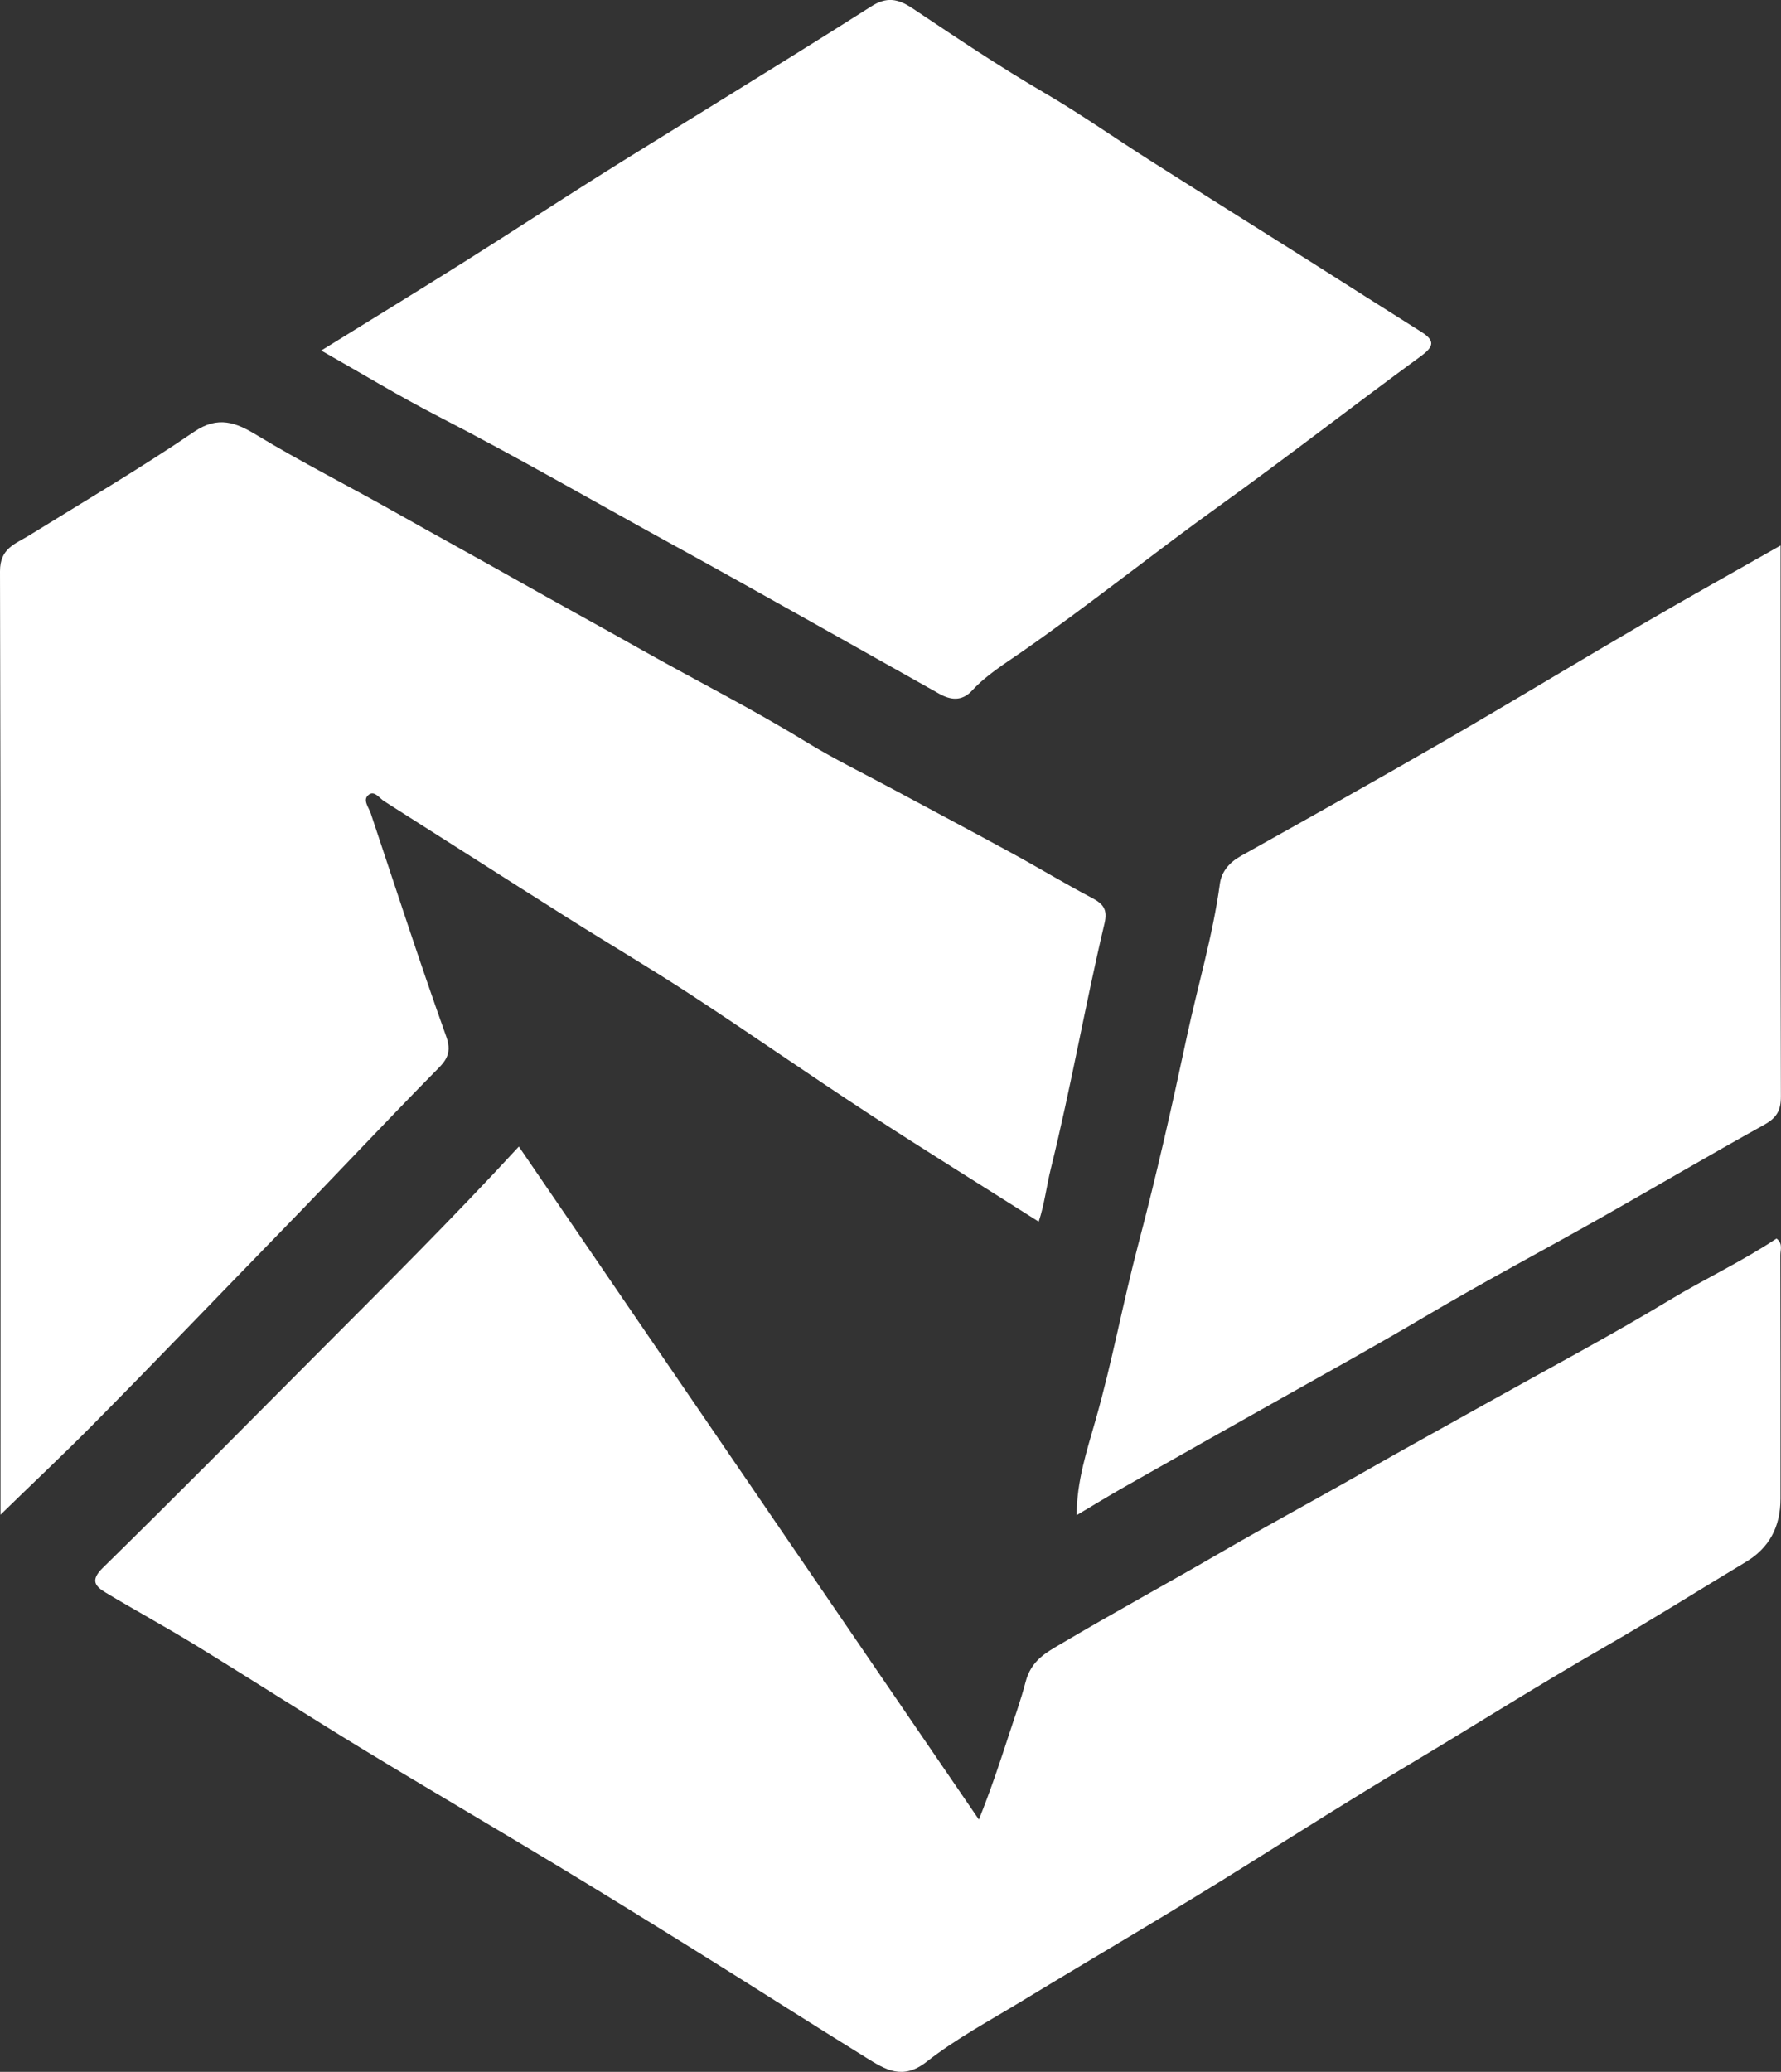
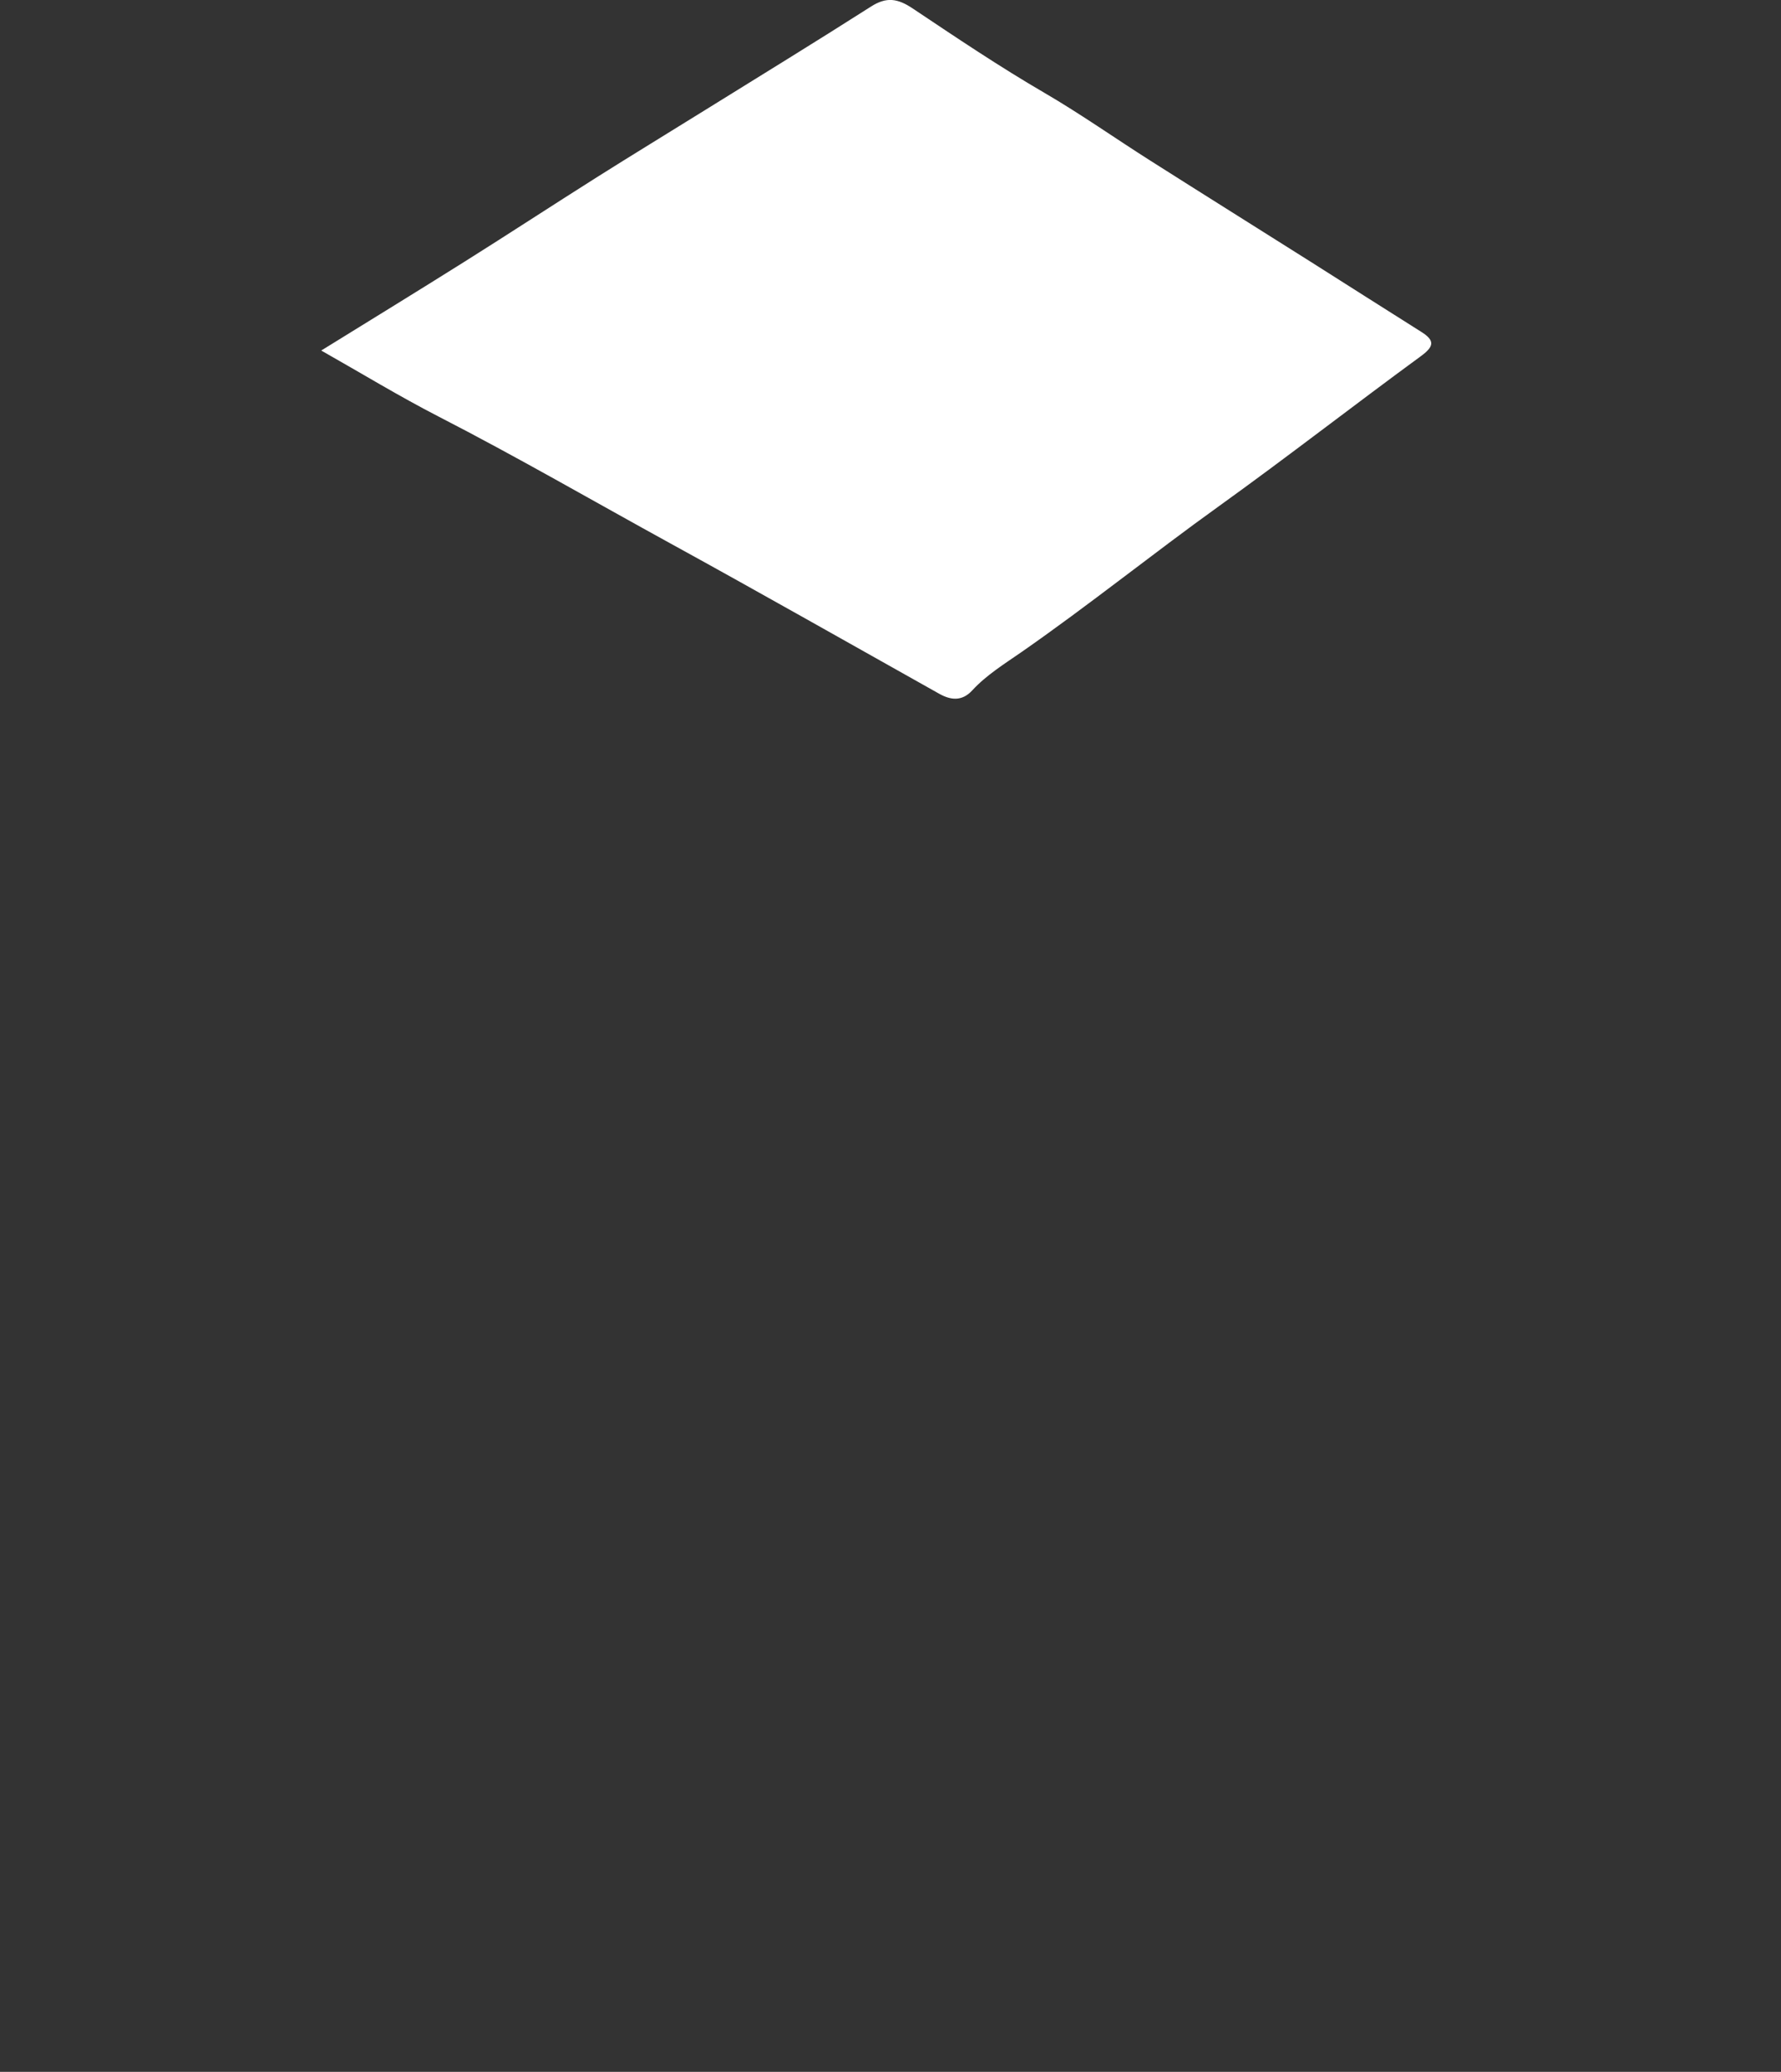
<svg xmlns="http://www.w3.org/2000/svg" data-bbox="0 -0.012 523.864 609.142" viewBox="0 0 523.88 609.12" data-type="color">
  <rect x="0" y="0" width="523.88" height="609.12" fill="#333333" stroke="none" />
  <g>
-     <path d="M287.95 534.92c3.56-8.88 6.19-16.82 8.78-24.78 1.68-5.16 3.6-10.44 4.92-15.56 1.67-6.47 6.06-8.71 10.68-11.43 15.49-9.15 31.29-17.75 46.85-26.77 13.75-7.97 27.79-15.5 41.61-23.39 12.52-7.15 25.17-14.09 37.75-21.13 17.52-9.8 35.28-19.21 52.46-29.58 10.42-6.3 21.46-11.43 31.56-18.15 1.97 1.53 1.12 3.35 1.13 4.86.06 23.88.05 47.77.04 71.65q0 12.49-10.18 18.57c-13.9 8.35-27.63 17.01-41.69 25.08-19.64 11.28-38.77 23.41-58.22 35-15.69 9.34-31.21 19.16-46.72 28.9-21.87 13.73-44.22 26.71-66.3 40.11-9.49 5.76-19.38 11.05-28.06 17.86-7.05 5.53-12.17 2.27-17.7-1.16-16.66-10.31-33.17-20.87-49.81-31.23-13.89-8.65-27.81-17.25-41.82-25.7-18.77-11.33-37.72-22.37-56.45-33.77-16.49-10.04-32.74-20.49-49.2-30.58-8.7-5.33-17.67-10.2-26.42-15.45-3.08-1.85-4.74-3.58-.93-7.31 20.9-20.47 41.47-41.28 62.12-62.01 20.26-20.34 40.64-40.54 60.27-61.86 45.16 66.03 90.05 131.67 135.32 197.86Z" fill="#ffffff" data-color="1" />
-     <path d="M.15 445.34V438C.16 348 .26 257.99 0 167.99c-.02-6.86 4.5-8.04 8.61-10.59 16.23-10.05 32.72-19.72 48.49-30.46 7.09-4.83 12.42-2.65 18.28.9 13.24 8.02 27.07 14.98 40.53 22.58 12.22 6.9 24.54 13.62 36.76 20.52 11.99 6.77 24.08 13.35 36.07 20.12 16.06 9.06 32.55 17.35 48.29 27.01 8.18 5.02 16.84 9.23 25.3 13.78 11.74 6.32 23.54 12.55 35.24 18.94 7.93 4.32 15.66 9.01 23.65 13.21 3.32 1.75 4.63 3.42 3.68 7.44-5.67 23.93-9.86 48.18-15.78 72.07-1.28 5.16-1.88 10.54-3.59 15.66-16.8-10.65-33.55-21.01-50.04-31.78-17.62-11.51-34.88-23.57-52.5-35.09-11.8-7.72-23.97-14.85-35.9-22.38-18.06-11.4-36.05-22.92-54.09-34.36-1.47-.93-2.94-3.38-4.73-1.75-1.61 1.46.21 3.59.79 5.33 7.32 21.91 14.44 43.9 22.22 65.65 2.01 5.63-.84 7.74-4.04 11-14.58 14.84-28.79 30.03-43.31 44.93-19.11 19.62-38.04 39.41-57.33 58.86-8.42 8.49-17.21 16.74-26.46 25.76Z" fill="#ffffff" data-color="1" />
    <path d="M94.48 103.06c14.13-8.74 28.19-17.34 42.14-26.11 13.04-8.19 25.92-16.62 38.94-24.84 10.4-6.56 20.9-12.95 31.34-19.44 16.45-10.21 32.98-20.33 49.3-30.74 4.56-2.91 7.84-2.41 12.29.57 12.76 8.53 25.5 17.1 38.8 24.84 10.61 6.18 20.67 13.29 31.05 19.87 15.76 10 31.59 19.9 47.38 29.87 10.78 6.81 21.52 13.69 32.32 20.47 4.14 2.59 3.79 4.33-.14 7.2-19.87 14.54-39.31 29.67-59.3 44.03-19.58 14.05-38.35 29.18-58.16 42.95-4.94 3.43-10.3 6.73-14.48 11.27-3.04 3.3-6.39 2.82-9.72.95-26.32-14.75-52.58-29.66-79.02-44.17-22.7-12.46-45.13-25.45-68.17-37.29-11.65-5.99-22.86-12.82-34.57-19.44Z" fill="#ffffff" data-color="1" />
-     <path d="M523.75 160.38v4.6c0 52.46-.07 104.91.1 157.37.01 4.25-1.34 6.35-4.97 8.36-16.16 8.96-32.09 18.34-48.18 27.43-17.13 9.68-34.54 18.87-51.46 28.89-14.01 8.3-28.25 16.16-42.44 24.14-15.31 8.61-30.61 17.22-45.89 25.89-4.72 2.68-9.36 5.52-14.21 8.4 0-9.89 3.02-19.05 5.55-27.91 4.92-17.19 8.09-34.77 12.65-52.03 5.29-20.04 9.86-40.35 14.19-60.63 3.2-15 7.66-29.75 9.73-45.01.5-3.67 2.81-6.33 6.2-8.23 19.92-11.15 39.86-22.27 59.62-33.69 19.71-11.39 39.17-23.19 58.83-34.66 13.01-7.59 26.17-14.91 40.27-22.92Z" fill="#ffffff" data-color="1" />
  </g>
</svg>